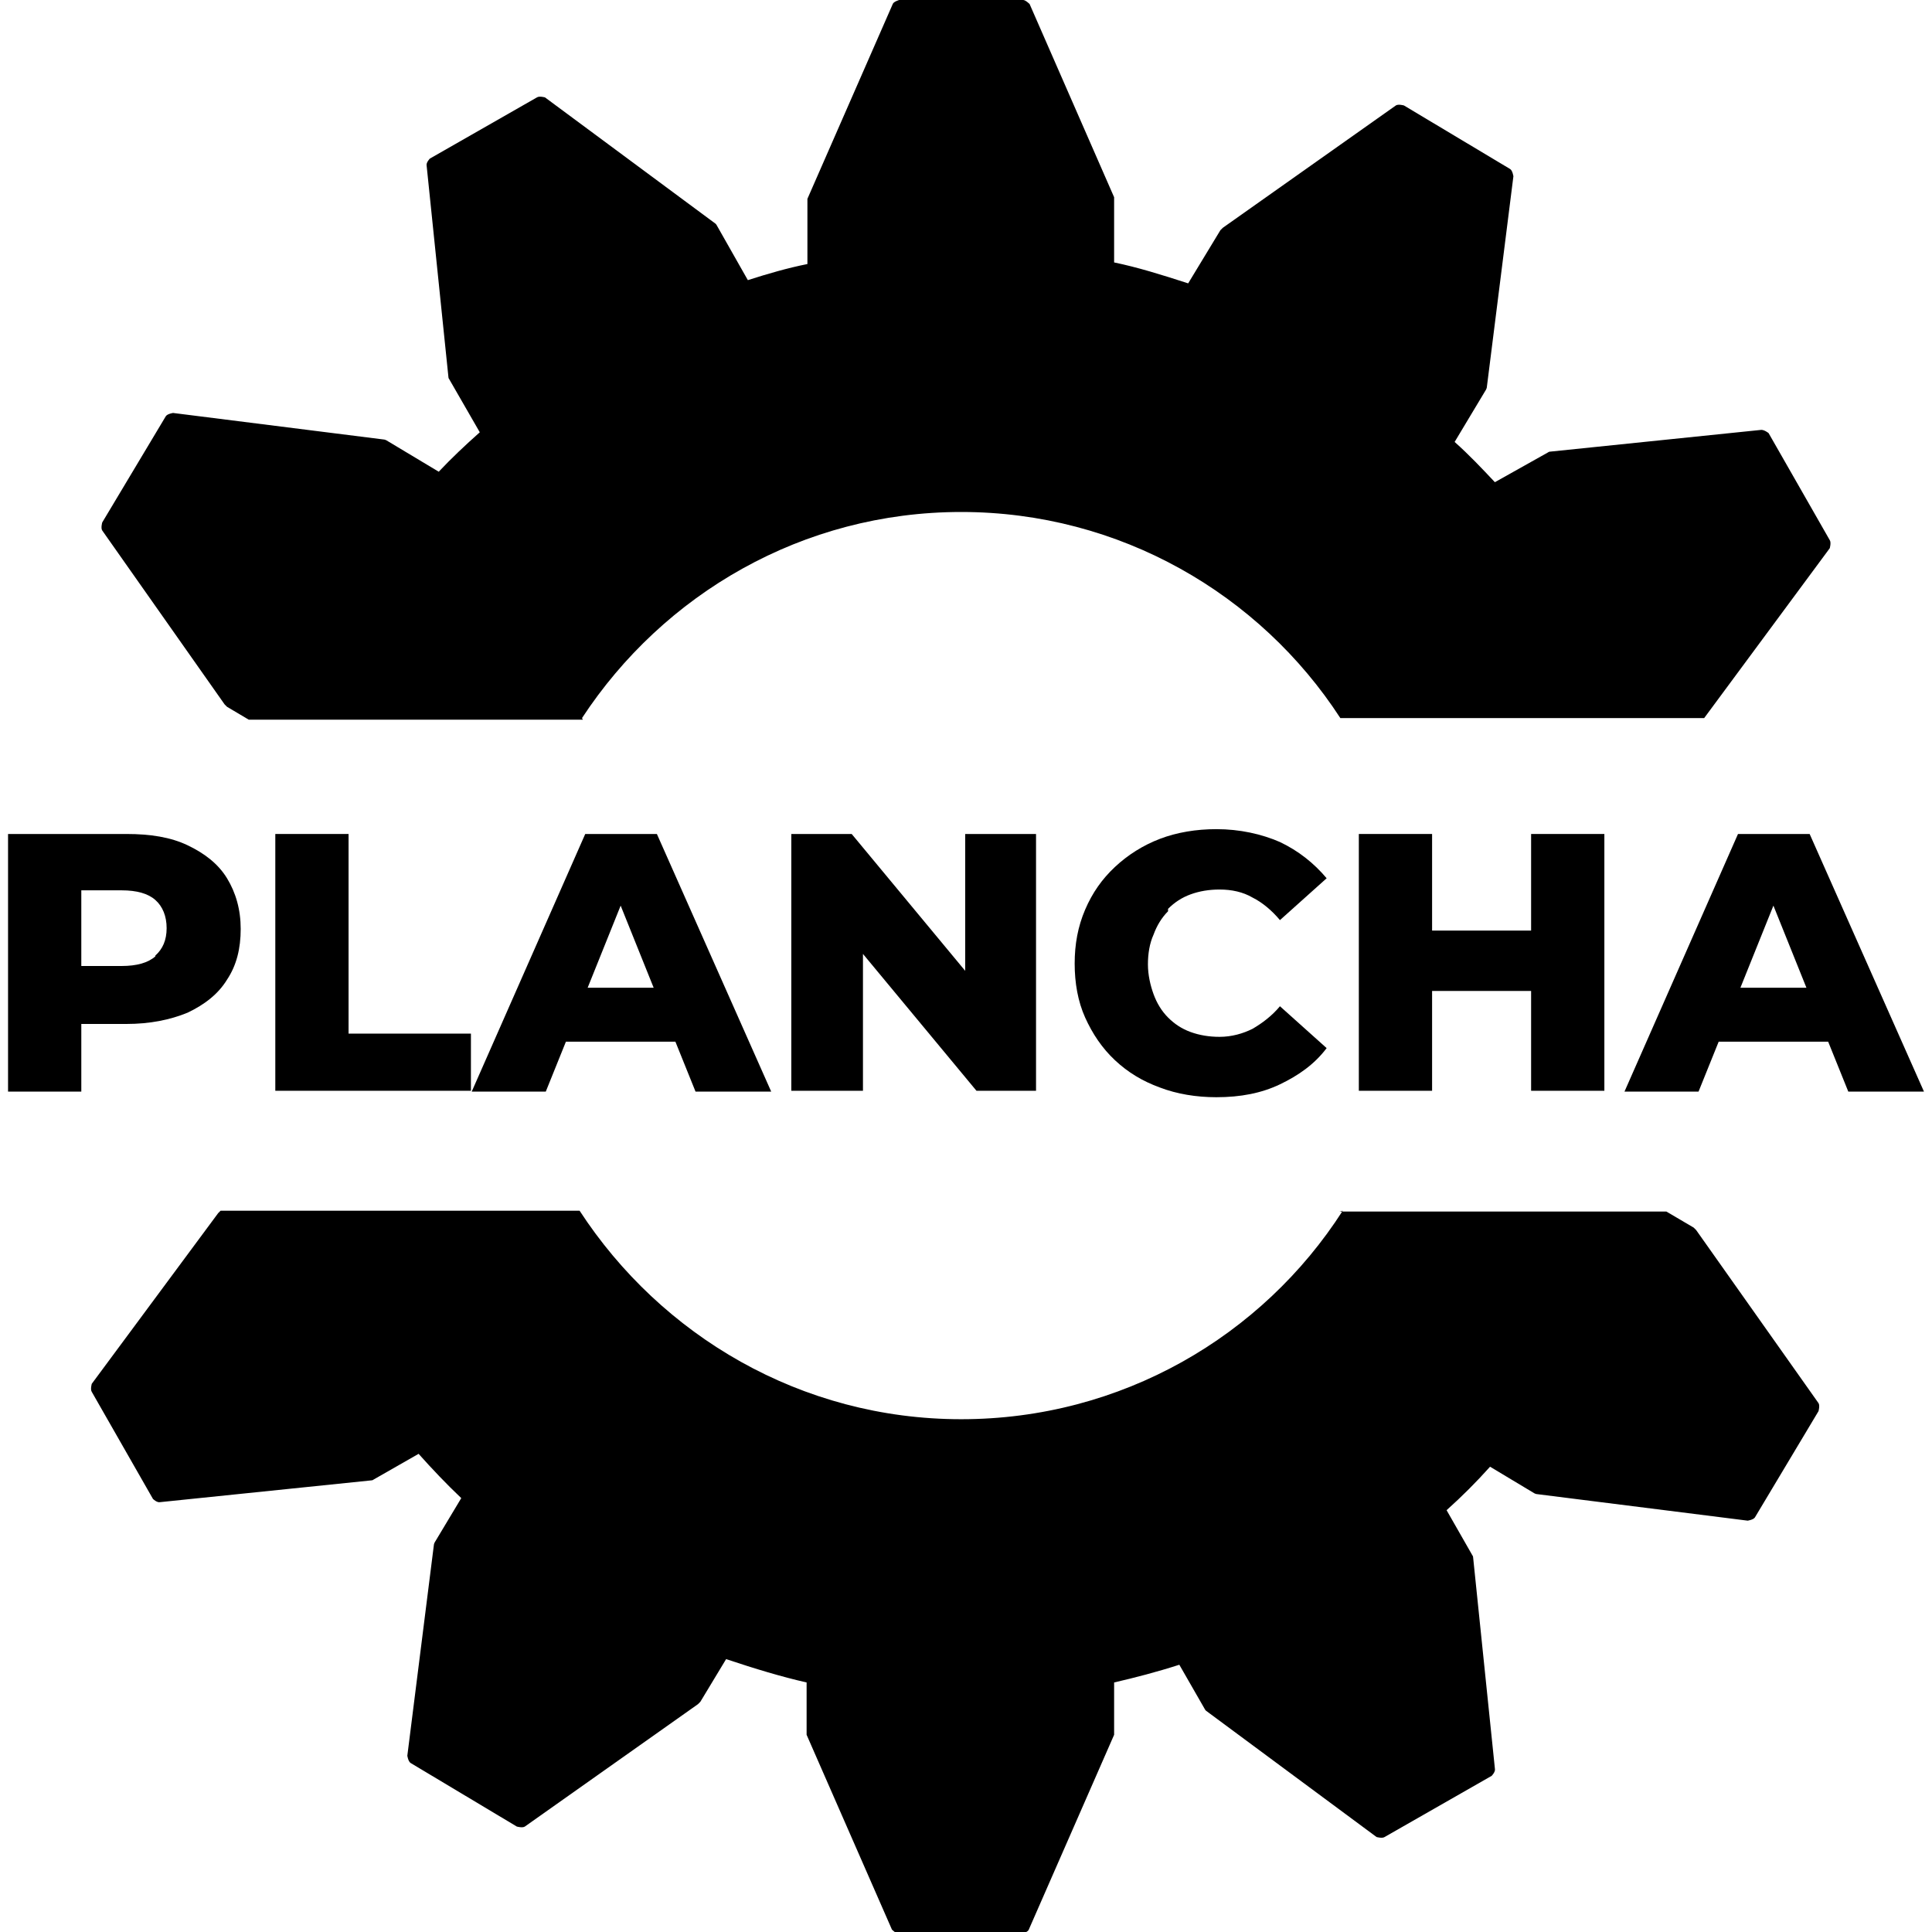
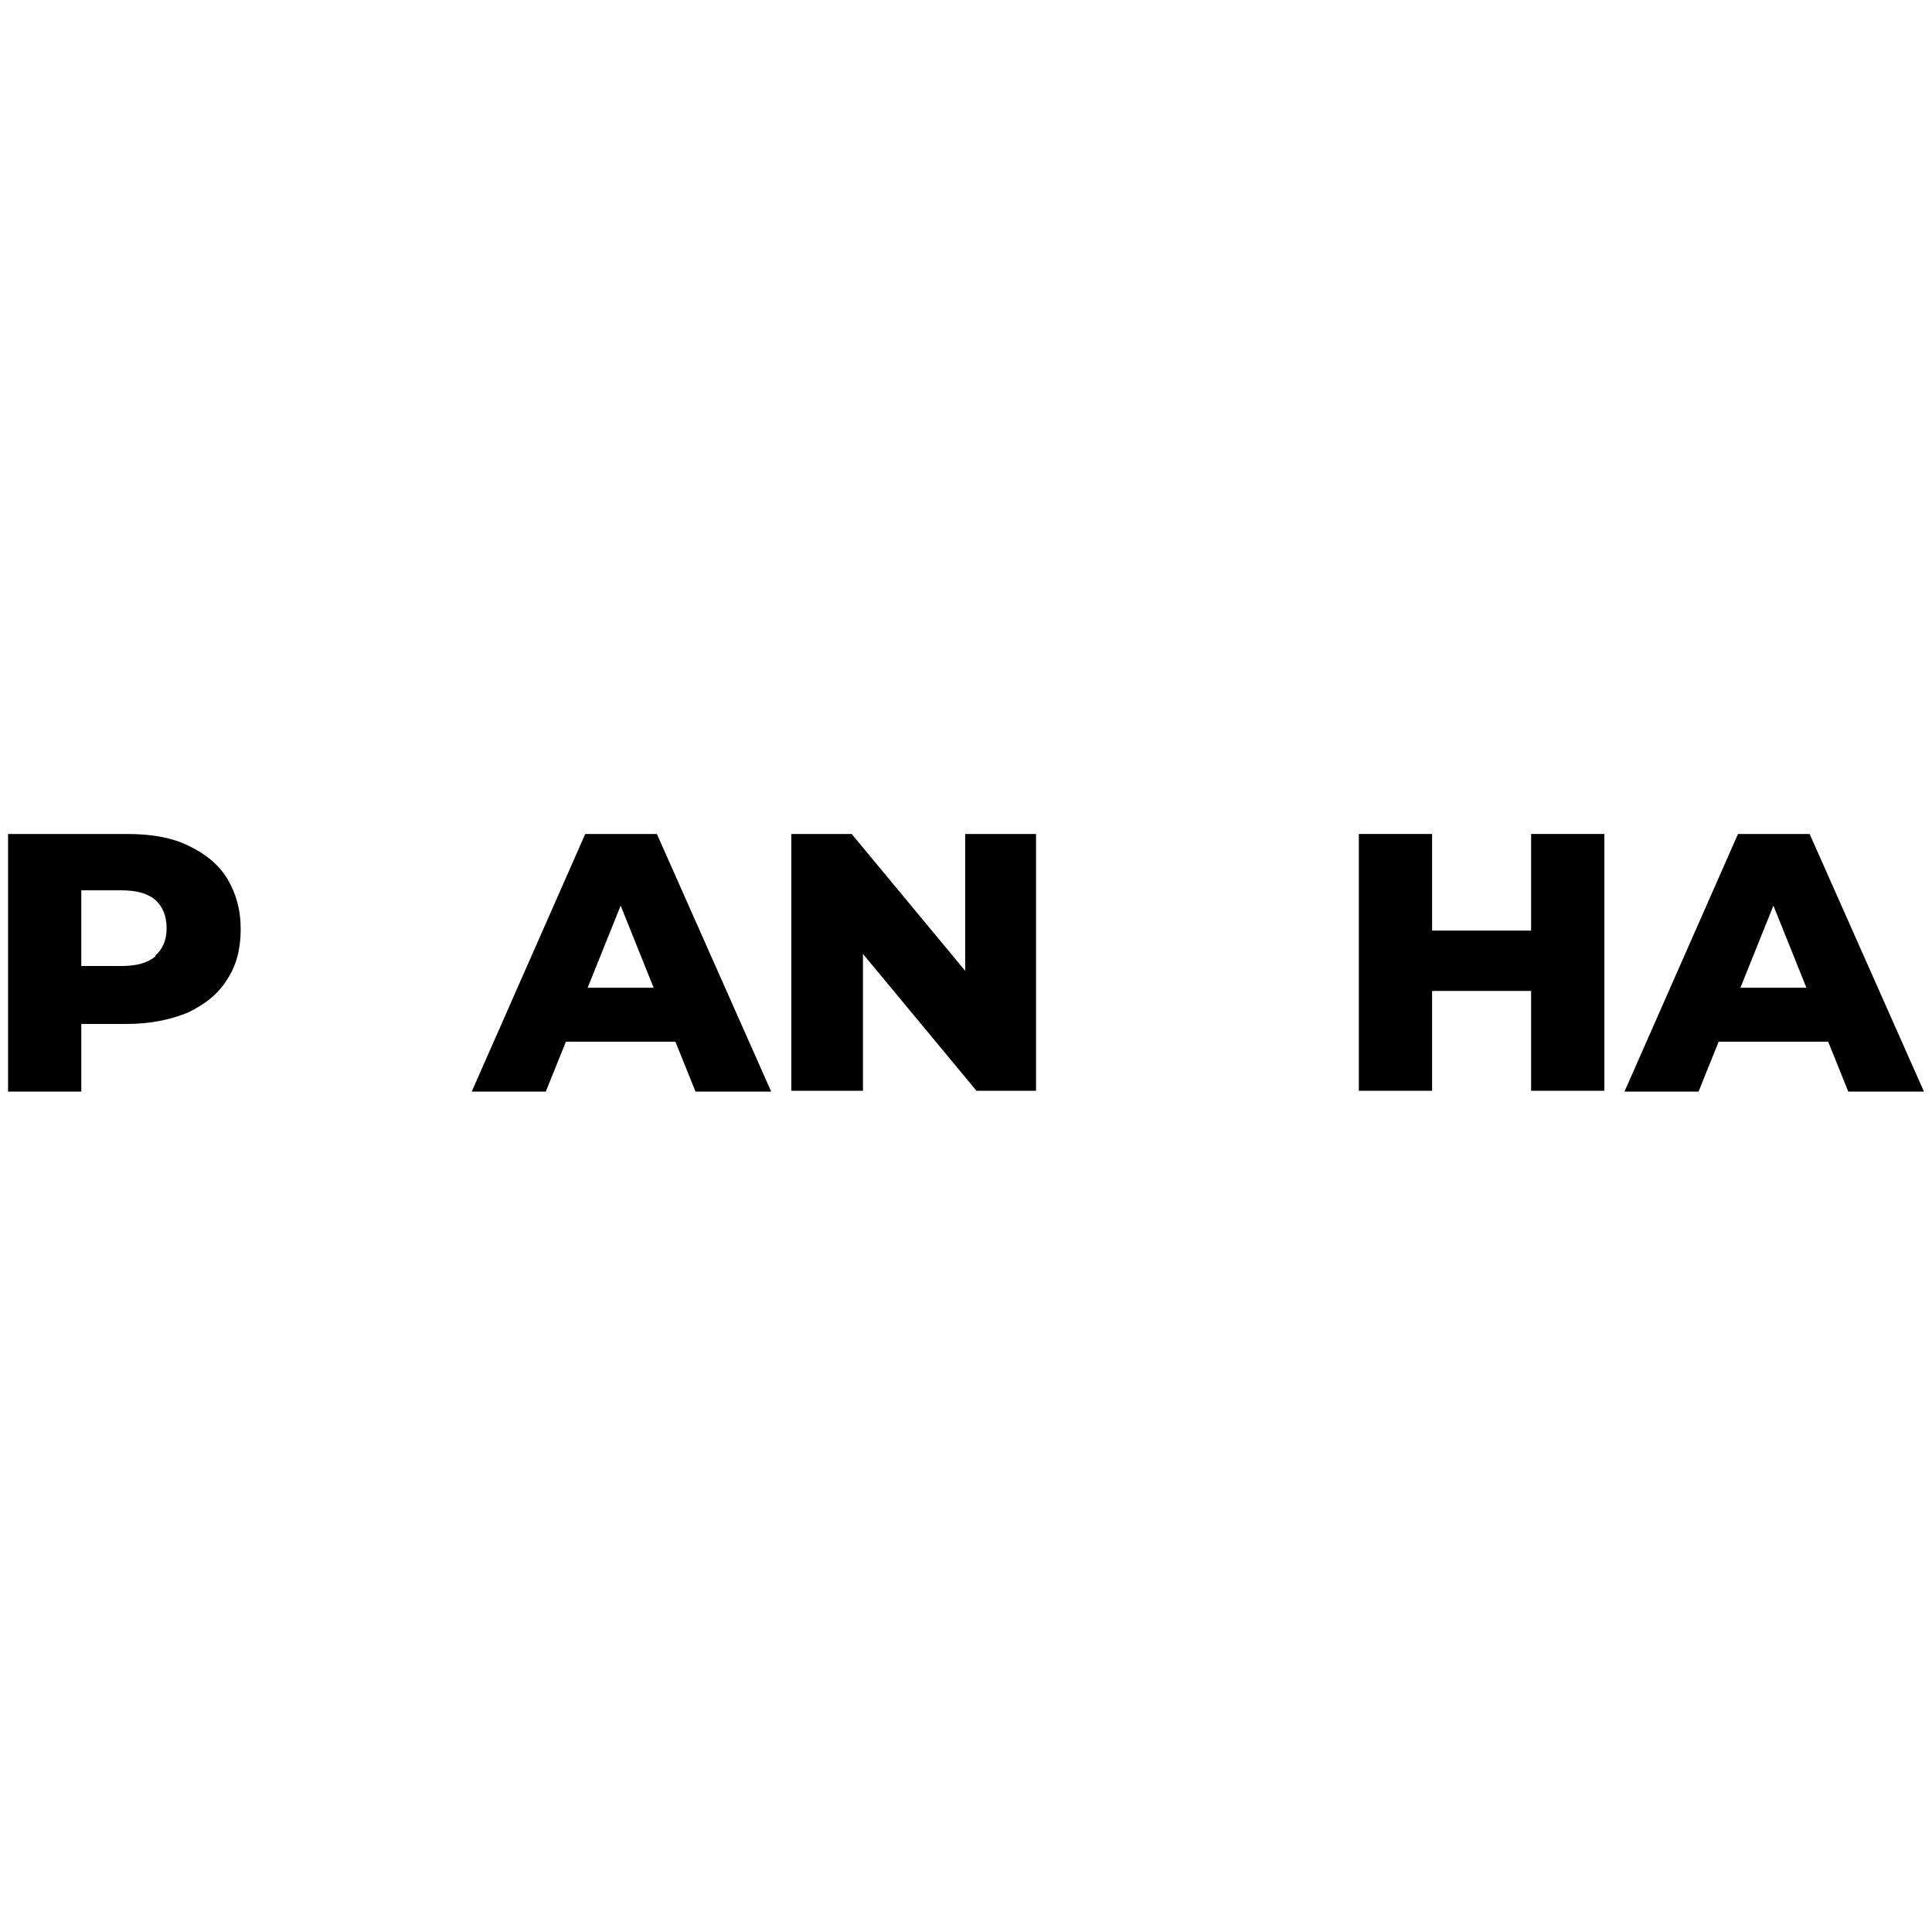
<svg xmlns="http://www.w3.org/2000/svg" id="Calque_1" width="24" height="24" viewBox="0 0 24 24">
  <path d="m11.94,17.63c1.99,0,3.73-1.04,4.74-2.59H7.21c1,1.56,2.75,2.59,4.74,2.59Z" style="fill:none;" />
  <path d="m11.94,6.37c-1.97,0-3.71,1.02-4.71,2.56h9.42c-1.01-1.54-2.74-2.56-4.71-2.56Z" style="fill:none;" />
-   <path d="m16.68,15.04c-1,1.56-2.75,2.59-4.74,2.59s-3.73-1.04-4.74-2.59H2.74s-.02.02-.03.03l-1.57,2.12s-.02.07,0,.1l.76,1.33s.05.05.09.04l2.62-.27s.02,0,.03-.01l.56-.32c.17.19.34.37.53.55l-.33.55s-.01.02-.01.03l-.33,2.62s.01.07.04.09l1.32.79s.07.02.1,0l2.15-1.52s.02-.02.03-.03l.32-.53c.36.12.69.22,1,.29v.61s0,.02,0,.04l1.06,2.42s.05.05.08.05h1.54s.07-.02.08-.05l1.06-2.42s0-.02,0-.04v-.61c.26-.06.53-.13.81-.22l.31.54s.01.02.02.03l2.12,1.57s.07.02.1,0l1.33-.76s.05-.05.04-.09l-.27-2.62s0-.02-.01-.03l-.32-.56c.19-.17.37-.35.54-.54l.55.33s.02.01.03.01l2.62.33s.07-.01.09-.04l.79-1.32s.02-.07,0-.1l-1.52-2.15s-.02-.02-.03-.03l-.34-.2h-4.06Z" />
-   <path d="m7.23,8.92c1.01-1.54,2.74-2.56,4.71-2.56s3.71,1.02,4.71,2.56h4.52l1.56-2.11s.02-.07,0-.1l-.76-1.33s-.05-.04-.09-.04l-2.62.27s-.02,0-.03.01l-.66.37c-.16-.17-.32-.34-.5-.5l.39-.65s.01-.02.01-.03l.33-2.62s-.01-.07-.04-.09l-1.32-.79s-.07-.02-.1,0l-2.15,1.52s-.02.02-.03.03l-.4.66c-.34-.11-.63-.2-.92-.26v-.77s0-.02,0-.04L12.79.05s-.05-.05-.08-.05h-1.54s-.07.02-.08.05l-1.06,2.42s0,.02,0,.04v.77c-.25.05-.49.12-.74.2l-.38-.67s-.01-.02-.02-.03l-2.12-1.57s-.07-.02-.1,0l-1.33.76s-.05.05-.04.09l.27,2.62s0,.02.01.03l.38.66c-.18.16-.35.32-.51.49l-.65-.39s-.02-.01-.03-.01l-2.62-.33s-.07.01-.09.04l-.79,1.32s-.02.07,0,.1l1.52,2.16s.02.02.03.03l.27.16h4.15Z" />
  <path d="m1.01,12.72h.56c.29,0,.54-.05.76-.14.21-.1.38-.23.49-.41.12-.18.17-.39.17-.63s-.06-.45-.17-.63-.28-.31-.49-.41-.46-.14-.76-.14H.1v3.2h.91v-.84Zm.92-.84c-.09.08-.23.12-.42.12h-.5v-.94h.5c.19,0,.33.04.42.12.09.08.14.2.14.35s-.05.26-.14.34Z" />
-   <polygon points="4.33 10.36 3.42 10.36 3.42 13.55 5.85 13.55 5.85 12.84 4.33 12.84 4.33 10.36" />
  <path d="m7.27,10.36l-1.41,3.2h.92l.25-.62h1.36l.25.62h.94l-1.42-3.2h-.89Zm.03,1.91l.41-1.02.41,1.02h-.82Z" />
  <polygon points="11.99 12.06 10.58 10.36 9.83 10.36 9.83 13.55 10.72 13.55 10.72 11.85 12.13 13.55 12.87 13.55 12.87 10.36 11.99 10.36 11.99 12.06" />
-   <path d="m14.51,11.29c.08-.08.17-.14.28-.18s.23-.06.36-.06c.15,0,.29.03.41.1.12.06.24.16.34.28l.58-.52c-.16-.19-.35-.34-.58-.45-.23-.1-.5-.16-.79-.16-.25,0-.49.04-.7.12-.21.08-.4.2-.56.35-.16.15-.28.32-.37.53s-.13.43-.13.67.04.47.13.67.21.38.37.53c.16.15.34.26.56.34.21.08.45.12.7.12.3,0,.56-.05.79-.16.23-.11.43-.25.58-.45l-.58-.52c-.1.12-.22.21-.34.28-.12.06-.26.1-.41.1-.13,0-.25-.02-.36-.06s-.2-.1-.28-.18c-.08-.08-.14-.18-.18-.29-.04-.11-.07-.24-.07-.37s.02-.26.07-.37c.04-.11.1-.21.18-.29Z" />
  <polygon points="19.02 11.56 17.79 11.56 17.79 10.36 16.88 10.36 16.88 13.55 17.79 13.55 17.79 12.31 19.02 12.31 19.02 13.55 19.93 13.55 19.93 10.36 19.02 10.36 19.02 11.56" />
  <path d="m22.48,10.36h-.89l-1.41,3.2h.92l.25-.62h1.36l.25.62h.94l-1.42-3.2Zm-.86,1.91l.41-1.02.41,1.02h-.82Z" />
</svg>